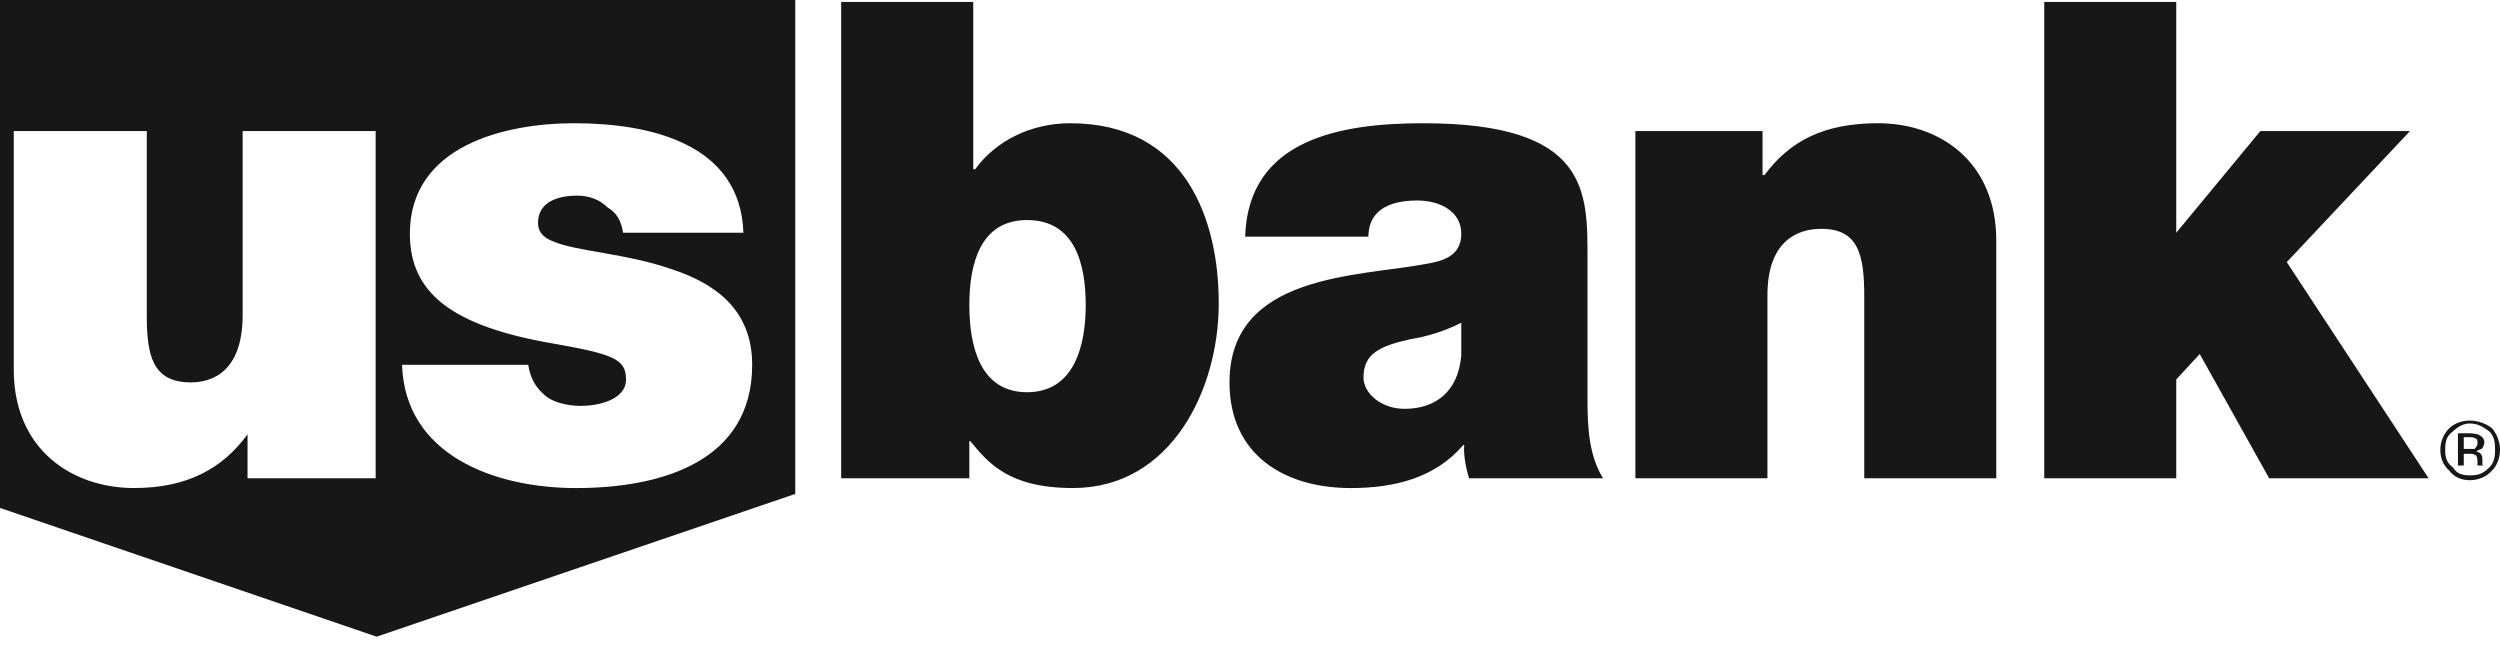
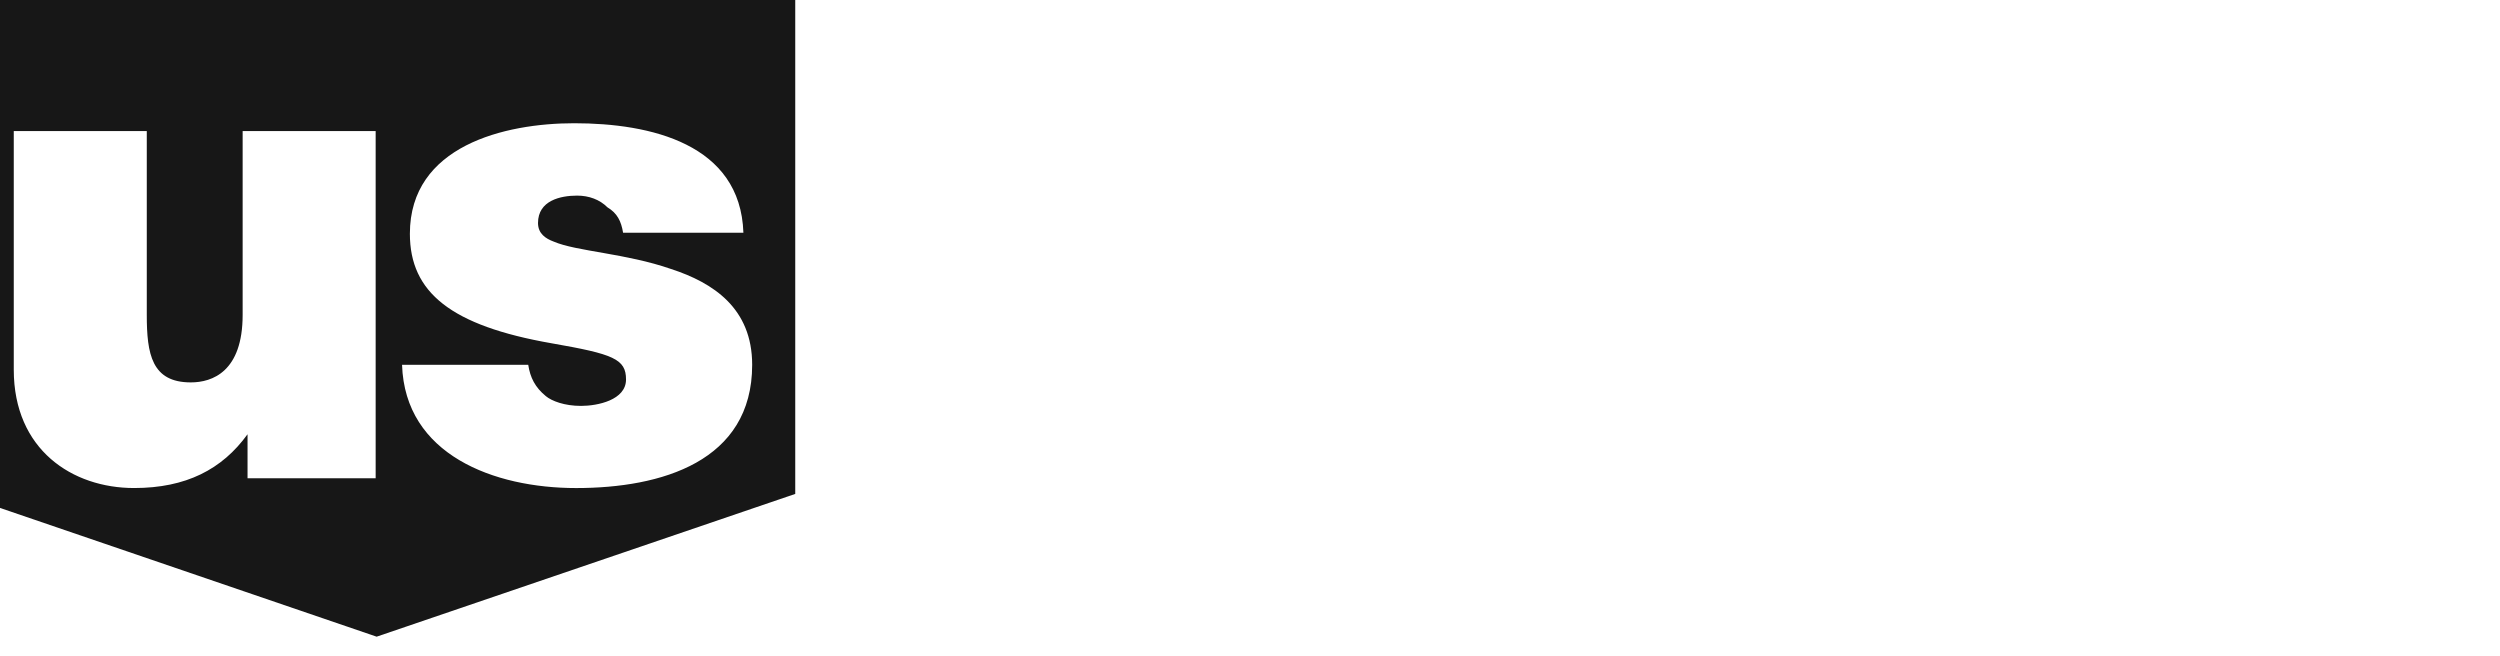
<svg xmlns="http://www.w3.org/2000/svg" width="122" height="32" viewBox="0 0 122 32" fill="none">
  <path fill-rule="evenodd" clip-rule="evenodd" d="M-2 0V24.103L18.38 31.07L38.808 24.103V0H-2ZM18.332 23.339H12.08V21.192C10.838 22.909 9.073 23.816 6.543 23.816C3.537 23.816 0.672 21.955 0.672 18.041V6.395H7.163V15.367C7.163 17.278 7.402 18.661 9.312 18.661C10.362 18.661 11.841 18.135 11.841 15.367V6.395H18.332V23.339ZM28.115 23.817C24.106 23.817 19.762 22.194 19.62 17.803H25.778C25.873 18.424 26.112 18.901 26.637 19.331C26.923 19.569 27.544 19.808 28.355 19.808C29.166 19.808 30.55 19.521 30.55 18.519C30.55 17.516 29.93 17.278 26.923 16.753C22.007 15.894 20.002 14.271 20.002 11.407C20.002 7.112 24.632 6.014 28.021 6.014C31.743 6.014 36.134 7.016 36.278 11.359H30.407C30.312 10.787 30.121 10.405 29.644 10.118C29.262 9.736 28.737 9.546 28.164 9.546C27.353 9.546 26.255 9.784 26.255 10.882C26.255 11.407 26.636 11.646 27.018 11.789C28.116 12.266 30.55 12.362 32.745 13.126C34.797 13.794 36.706 15.035 36.706 17.803C36.706 22.528 32.267 23.817 28.115 23.817Z" fill="#171717" />
-   <path fill-rule="evenodd" clip-rule="evenodd" d="M41.051 0.095H47.494V8.257H47.59C48.592 6.873 50.311 6.014 52.22 6.014C57.9 6.014 59.475 10.786 59.475 14.796C59.475 19.043 57.136 23.816 52.363 23.816C49.213 23.816 48.211 22.575 47.351 21.525H47.303V23.338H41.05V0.095H41.051H41.051ZM50.12 10.739C47.828 10.739 47.304 12.886 47.304 14.892C47.304 16.896 47.829 19.14 50.12 19.14C52.41 19.14 52.983 16.896 52.983 14.892C52.983 12.886 52.459 10.739 50.12 10.739ZM77.469 19.568C77.469 20.905 77.564 22.29 78.231 23.34H71.693C71.55 22.91 71.407 22.194 71.454 21.717H71.407C70.023 23.34 68.018 23.817 65.918 23.817C62.672 23.817 59.999 22.194 59.999 18.662C59.999 13.364 66.253 13.507 69.546 12.887C70.404 12.744 71.311 12.505 71.311 11.407C71.311 10.309 70.262 9.784 69.163 9.784C67.159 9.784 66.777 10.786 66.777 11.551H60.764C60.906 6.777 65.44 6.014 69.451 6.014C77.564 6.014 77.47 9.355 77.47 12.648V19.567H77.469V19.568ZM71.311 15.751C70.514 16.15 69.661 16.423 68.781 16.562C67.301 16.896 66.538 17.278 66.538 18.424C66.538 19.188 67.398 19.951 68.543 19.951C70.023 19.951 71.168 19.14 71.311 17.326V15.751H71.311ZM79.807 6.395H86.012V8.543H86.107C87.347 6.872 89.019 6.013 91.644 6.013C94.651 6.013 97.418 7.874 97.418 11.74V23.338H90.976V14.508C90.976 12.504 90.737 11.167 88.876 11.167C87.73 11.167 86.251 11.74 86.251 14.413V23.338H79.807V6.395ZM99.759 0.095H106.201V11.359L110.306 6.395H117.609L111.595 12.791L118.516 23.339H110.735L107.347 17.277L106.201 18.518V23.339H99.759V0.095ZM121.475 21.048C121.713 21.287 121.761 21.574 121.761 21.956C121.761 22.289 121.713 22.575 121.475 22.814C121.14 23.148 120.902 23.197 120.52 23.197C120.233 23.197 119.899 23.149 119.708 22.814C119.374 22.575 119.326 22.289 119.326 21.956C119.326 21.573 119.374 21.286 119.708 21.048C119.947 20.81 120.233 20.667 120.52 20.667C120.902 20.667 121.14 20.81 121.475 21.048ZM121.618 20.905C121.331 20.667 120.902 20.523 120.52 20.523C120.138 20.523 119.756 20.667 119.517 20.905C119.231 21.192 119.088 21.574 119.088 21.956C119.088 22.337 119.231 22.718 119.517 22.957C119.756 23.291 120.138 23.434 120.52 23.434C120.902 23.434 121.331 23.291 121.618 22.957C121.857 22.718 122 22.336 122 21.956C121.997 21.572 121.862 21.201 121.618 20.905ZM120.759 21.908H120.232V21.335H120.472C120.615 21.335 120.759 21.335 120.854 21.43C120.902 21.43 120.902 21.526 120.902 21.669C120.902 21.716 120.854 21.812 120.759 21.908ZM119.947 22.718H120.233V22.145H120.472C120.615 22.145 120.712 22.145 120.76 22.193C120.854 22.193 120.902 22.336 120.902 22.527V22.718H121.236C121.14 22.718 121.14 22.672 121.14 22.672V22.432C121.14 22.336 121.14 22.289 121.093 22.193C120.997 22.05 120.902 22.05 120.854 22.05C120.902 21.955 120.997 21.955 121.093 21.907C121.14 21.907 121.236 21.716 121.236 21.573C121.236 21.43 121.14 21.286 120.902 21.191C120.854 21.191 120.712 21.143 120.52 21.143H119.947V22.718Z" fill="#171717" />
</svg>